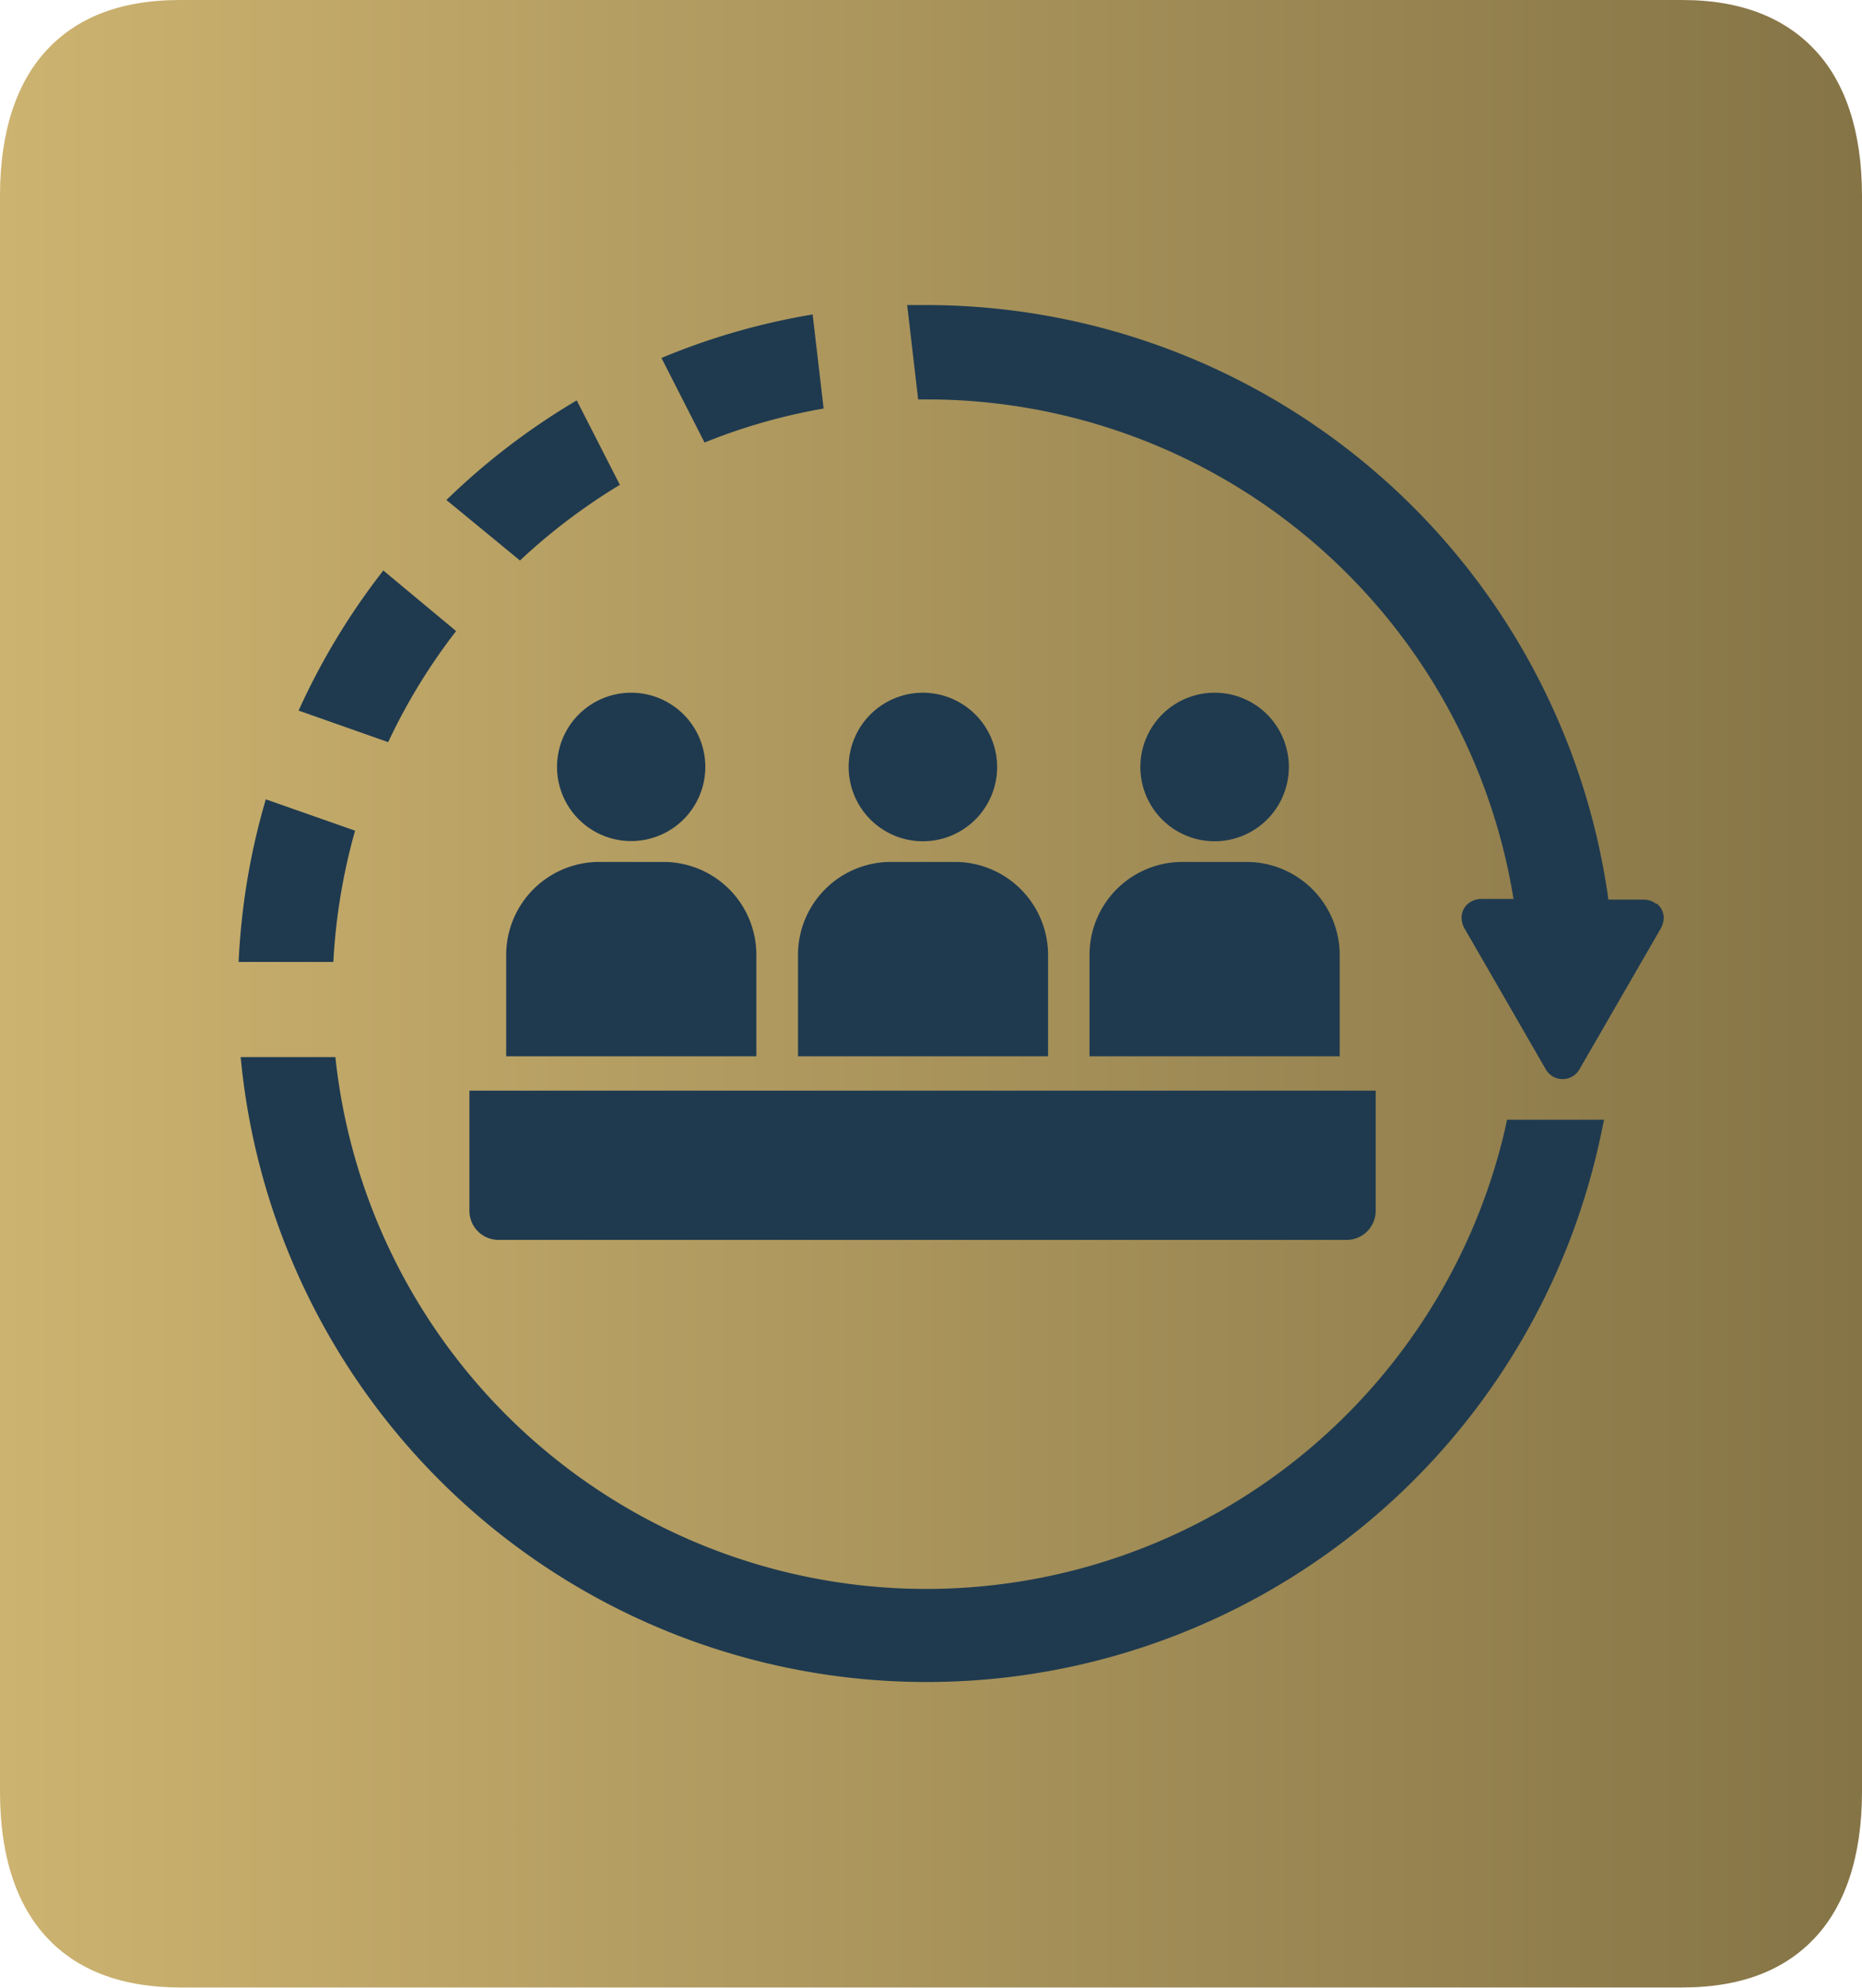
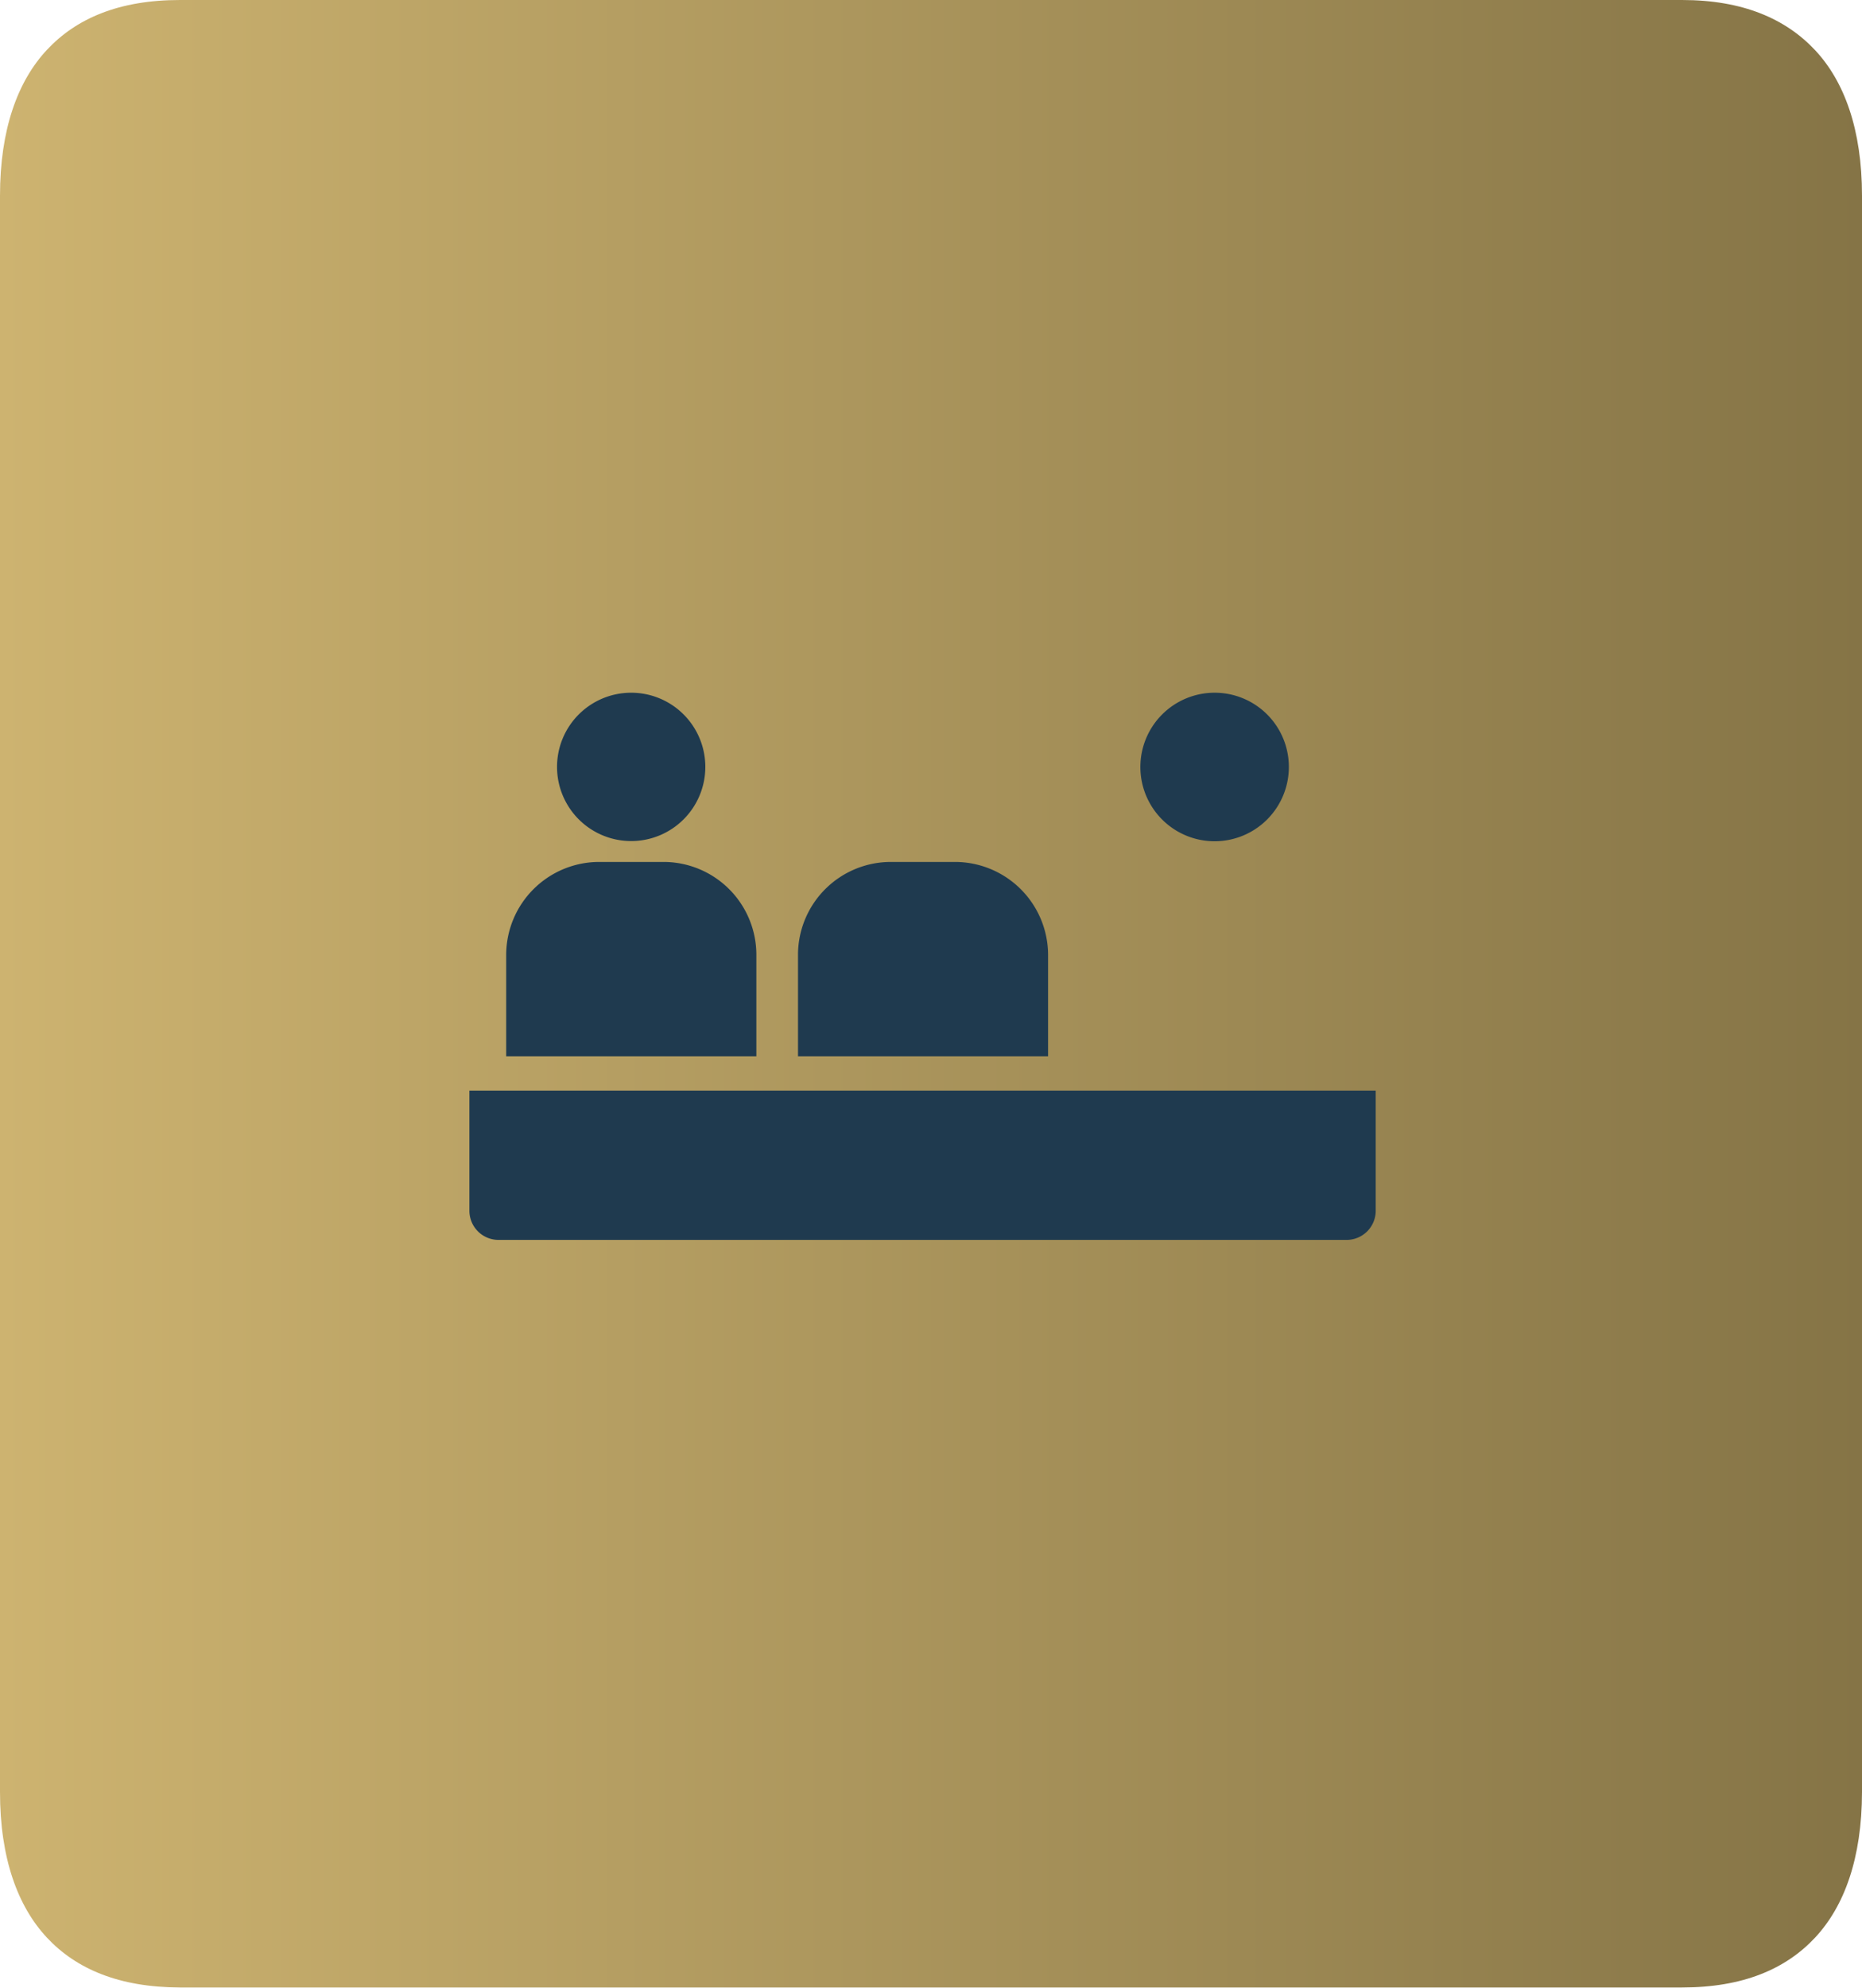
<svg xmlns="http://www.w3.org/2000/svg" xmlns:xlink="http://www.w3.org/1999/xlink" viewBox="0 0 191.87 204.73">
  <defs>
    <style>.cls-1{fill:url(#Gradiente_sem_nome_6);}.cls-2{fill:url(#Gradiente_sem_nome_11);}.cls-3{fill:url(#Gradiente_sem_nome_11-2);}.cls-4{fill:url(#Gradiente_sem_nome_11-3);}.cls-5{fill:url(#Gradiente_sem_nome_11-4);}.cls-6{fill:url(#Gradiente_sem_nome_11-5);}.cls-7{fill:url(#Gradiente_sem_nome_11-6);}.cls-8{fill:url(#Gradiente_sem_nome_11-7);}.cls-9{fill:url(#Gradiente_sem_nome_11-8);}</style>
    <linearGradient id="Gradiente_sem_nome_6" y1="102.37" x2="191.87" y2="102.37" gradientUnits="userSpaceOnUse">
      <stop offset="0" stop-color="#cdb370" />
      <stop offset="1" stop-color="#857446" />
    </linearGradient>
    <linearGradient id="Gradiente_sem_nome_11" x1="82.23" y1="98.79" x2="108" y2="98.79" gradientUnits="userSpaceOnUse">
      <stop offset="0" stop-color="#1f3a4f" />
      <stop offset="1" stop-color="#1f3a4f" />
    </linearGradient>
    <linearGradient id="Gradiente_sem_nome_11-2" x1="87.45" y1="78.99" x2="102.75" y2="78.99" xlink:href="#Gradiente_sem_nome_11" />
    <linearGradient id="Gradiente_sem_nome_11-3" x1="48.37" y1="120.04" x2="141.8" y2="120.04" xlink:href="#Gradiente_sem_nome_11" />
    <linearGradient id="Gradiente_sem_nome_11-4" x1="52.16" y1="98.79" x2="77.94" y2="98.79" xlink:href="#Gradiente_sem_nome_11" />
    <linearGradient id="Gradiente_sem_nome_11-5" x1="57.41" y1="78.99" x2="72.68" y2="78.99" xlink:href="#Gradiente_sem_nome_11" />
    <linearGradient id="Gradiente_sem_nome_11-6" x1="112.29" y1="98.79" x2="138.07" y2="98.79" xlink:href="#Gradiente_sem_nome_11" />
    <linearGradient id="Gradiente_sem_nome_11-7" x1="117.52" y1="78.99" x2="132.81" y2="78.99" xlink:href="#Gradiente_sem_nome_11" />
    <linearGradient id="Gradiente_sem_nome_11-8" x1="24.59" y1="102.39" x2="171.44" y2="102.39" xlink:href="#Gradiente_sem_nome_11" />
  </defs>
  <title>Ativo 2</title>
  <g id="Camada_2" data-name="Camada 2">
    <g id="icon">
      <path class="cls-1" d="M173.33,0H18.54C12.26,0,7.86,1.9,4.84,5.13S0,13.33,0,20.16V184.58c0,6.83,1.83,11.78,4.84,15s7.42,5.11,13.7,5.13H173.33c6.28,0,10.68-1.9,13.7-5.13s4.83-8.19,4.84-15V20.16c0-6.83-1.83-11.79-4.84-15S179.61,0,173.33,0Z" />
      <path class="cls-2" d="M108,108.8V98.35a9.6,9.6,0,0,0-9.62-9.57H91.82a9.57,9.57,0,0,0-9.59,9.57V108.8Z" />
-       <path class="cls-3" d="M102.75,79a7.65,7.65,0,1,1-7.65-7.65A7.66,7.66,0,0,1,102.75,79Z" />
      <path class="cls-4" d="M48.37,112.34v12.37a3,3,0,0,0,3,3h87.39a3,3,0,0,0,3-3V112.34Z" />
      <path class="cls-5" d="M77.94,108.8l0-10.45a9.57,9.57,0,0,0-9.58-9.57H61.76a9.59,9.59,0,0,0-9.6,9.57V108.8Z" />
      <path class="cls-6" d="M72.68,79A7.64,7.64,0,1,1,65,71.35,7.64,7.64,0,0,1,72.68,79Z" />
-       <path class="cls-7" d="M138.05,108.8l0-10.45a9.6,9.6,0,0,0-9.61-9.57h-6.58a9.57,9.57,0,0,0-9.59,9.57V108.8Z" />
      <path class="cls-8" d="M132.81,79a7.65,7.65,0,1,1-7.66-7.65A7.64,7.64,0,0,1,132.81,79Z" />
-       <path class="cls-9" d="M84.87,42.08l-1.13-9.69a70.3,70.3,0,0,0-15.58,4.48l4.44,8.71A60.21,60.21,0,0,1,84.87,42.08Zm-21,7.85-4.44-8.69A71.14,71.14,0,0,0,46,51.5l7.58,6.23A61.85,61.85,0,0,1,63.89,49.93ZM47,65,39.5,58.76a71.11,71.11,0,0,0-8.73,14.43L40,76.44A61.12,61.12,0,0,1,47,65Zm108.05,51.46a61.23,61.23,0,0,1-120.49-7.58H24.8A71,71,0,0,0,164.94,117l.35-1.67h-10Zm15.65-23.34a2.19,2.19,0,0,0-1.39-.46h-3.57A71,71,0,0,0,95.48,31.42q-1,0-2,0l1.13,9.72h.91a61.23,61.23,0,0,1,60.44,51.45H152.7a2.19,2.19,0,0,0-1.39.46,1.89,1.89,0,0,0-.7,1.48,2.2,2.2,0,0,0,.32,1.13h0l8.32,14.42a2,2,0,0,0,3.54,0l8.33-14.42a2.41,2.41,0,0,0,.32-1.13A1.93,1.93,0,0,0,170.73,93.07ZM36.59,85.56l-9.2-3.23a70.7,70.7,0,0,0-2.8,16.75h9.76A61.52,61.52,0,0,1,36.59,85.56Z" />
    </g>
  </g>
</svg>